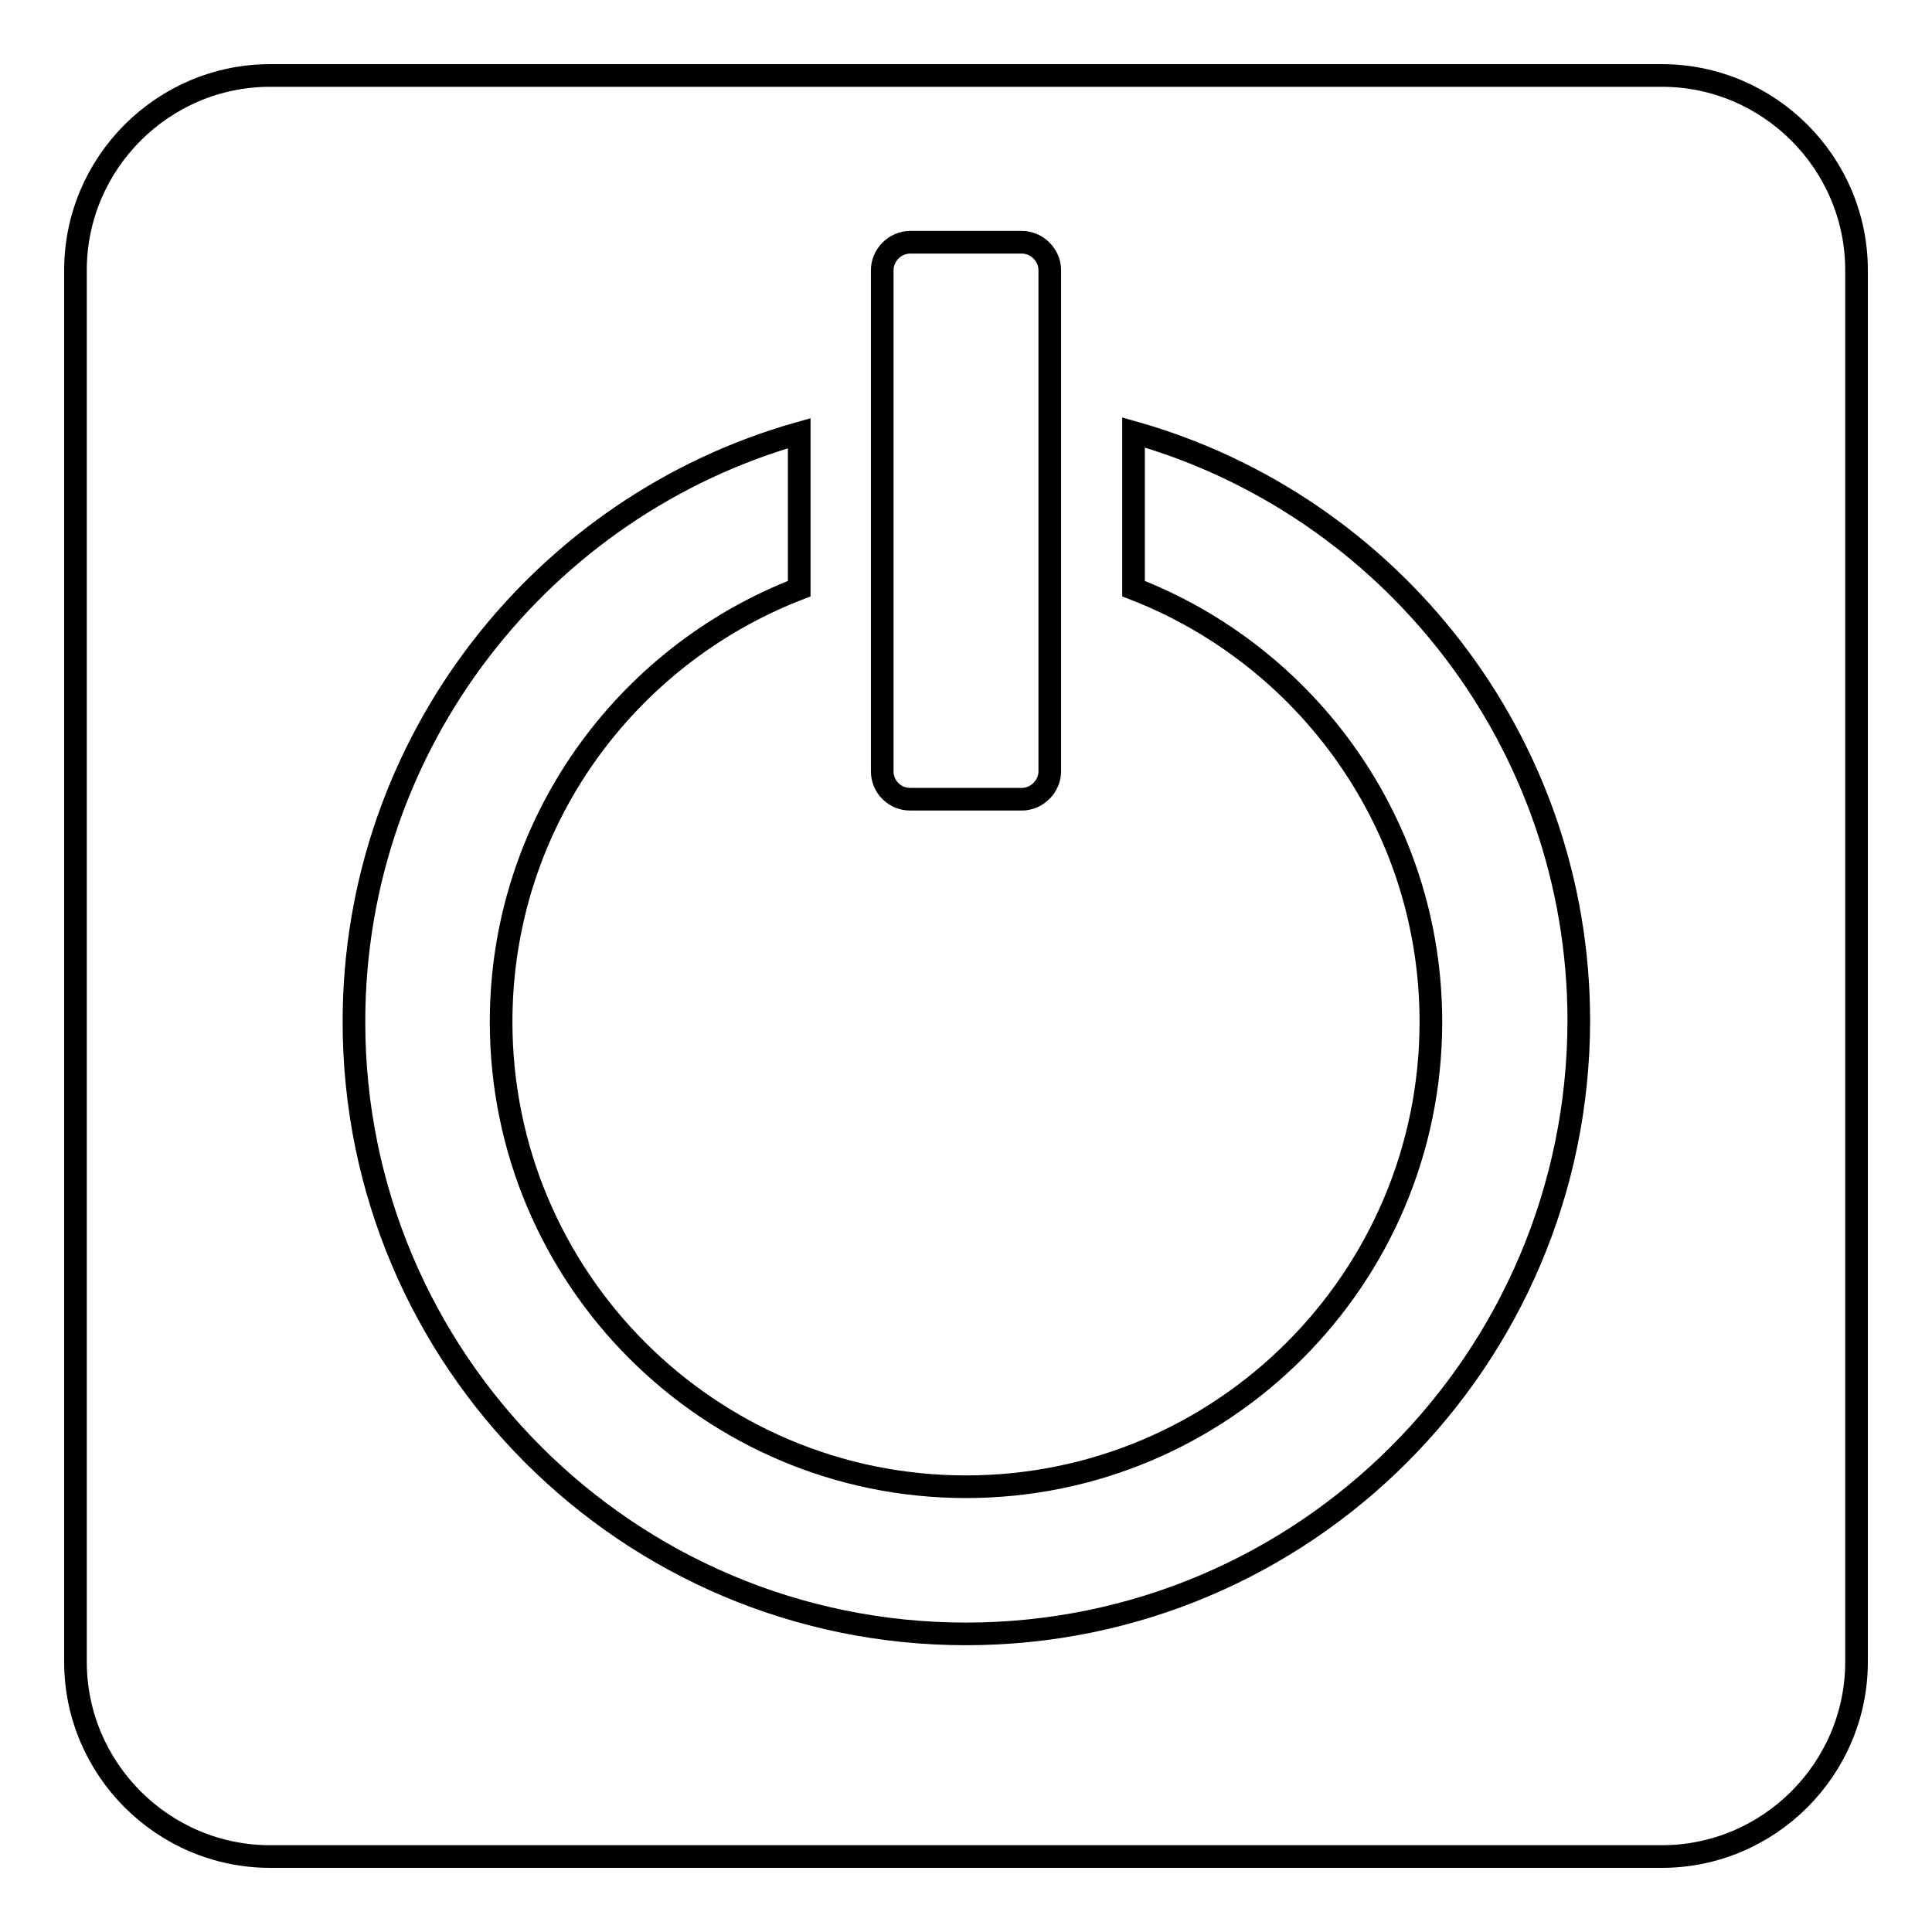
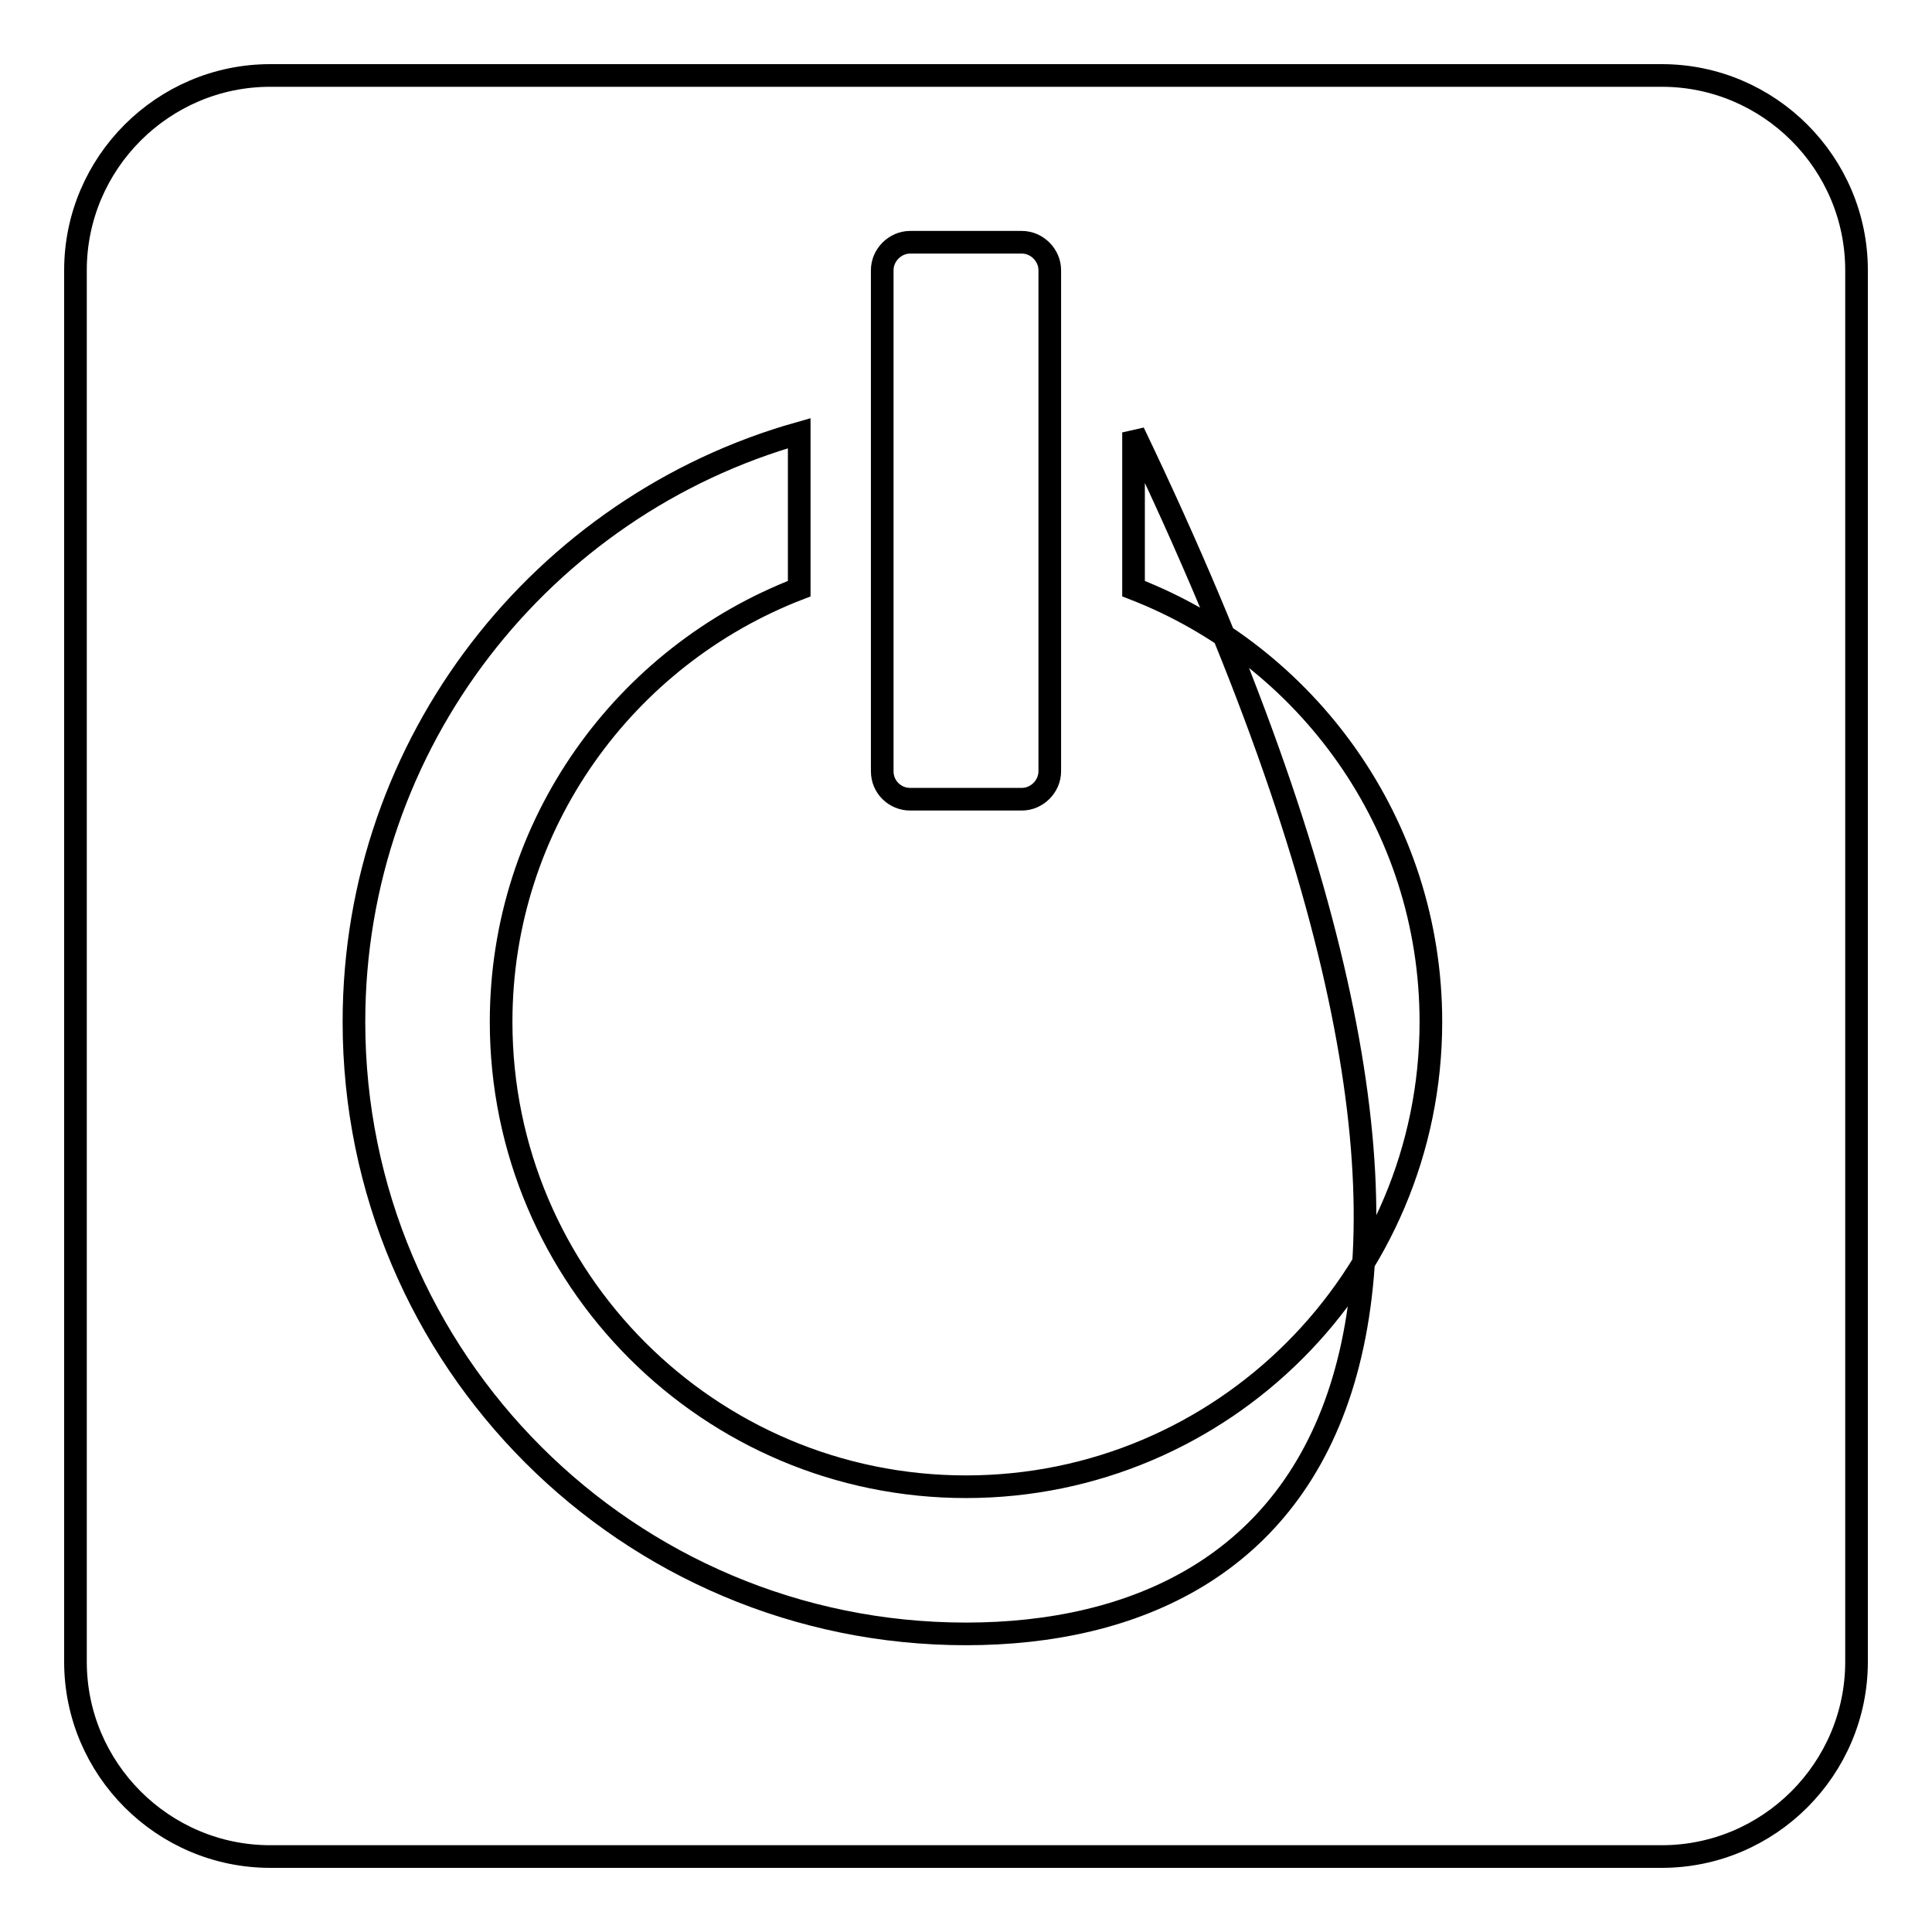
<svg xmlns="http://www.w3.org/2000/svg" version="1.1" x="0px" y="0px" viewBox="0 0 256 256" enable-background="new 0 0 256 256" xml:space="preserve">
  <g>
    <g>
-       <path stroke-width="3" fill-opacity="0" stroke="#000000" d="M220.2,10H35.8C21.6,10,10,21.6,10,35.8v184.4c0,14.2,11.6,25.8,25.8,25.8h184.4c14.2,0,25.8-11.6,25.8-25.8V35.8C246,21.6,234.4,10,220.2,10z M116.9,35.8c0-2,1.7-3.7,3.7-3.7h14.8c2,0,3.7,1.7,3.7,3.7v66.4c0,2-1.7,3.7-3.7,3.7h-14.8c-2,0-3.7-1.6-3.7-3.7V35.8z M128,216.5c-44.8,0-81.1-36.3-81.1-81.1c0-37.1,25-68.4,59-78V78c-23.1,8.9-39.5,31.2-39.5,57.4c0,34,27.6,61.6,61.6,61.6c34,0,61.6-27.6,61.6-61.6c0-26.2-16.4-48.5-39.4-57.4V57.3c34,9.6,59,40.9,59,78C209.1,180.2,172.8,216.5,128,216.5z" />
+       <path stroke-width="3" fill-opacity="0" stroke="#000000" d="M220.2,10H35.8C21.6,10,10,21.6,10,35.8v184.4c0,14.2,11.6,25.8,25.8,25.8h184.4c14.2,0,25.8-11.6,25.8-25.8V35.8C246,21.6,234.4,10,220.2,10z M116.9,35.8c0-2,1.7-3.7,3.7-3.7h14.8c2,0,3.7,1.7,3.7,3.7v66.4c0,2-1.7,3.7-3.7,3.7h-14.8c-2,0-3.7-1.6-3.7-3.7V35.8z M128,216.5c-44.8,0-81.1-36.3-81.1-81.1c0-37.1,25-68.4,59-78V78c-23.1,8.9-39.5,31.2-39.5,57.4c0,34,27.6,61.6,61.6,61.6c34,0,61.6-27.6,61.6-61.6c0-26.2-16.4-48.5-39.4-57.4V57.3C209.1,180.2,172.8,216.5,128,216.5z" />
    </g>
  </g>
</svg>